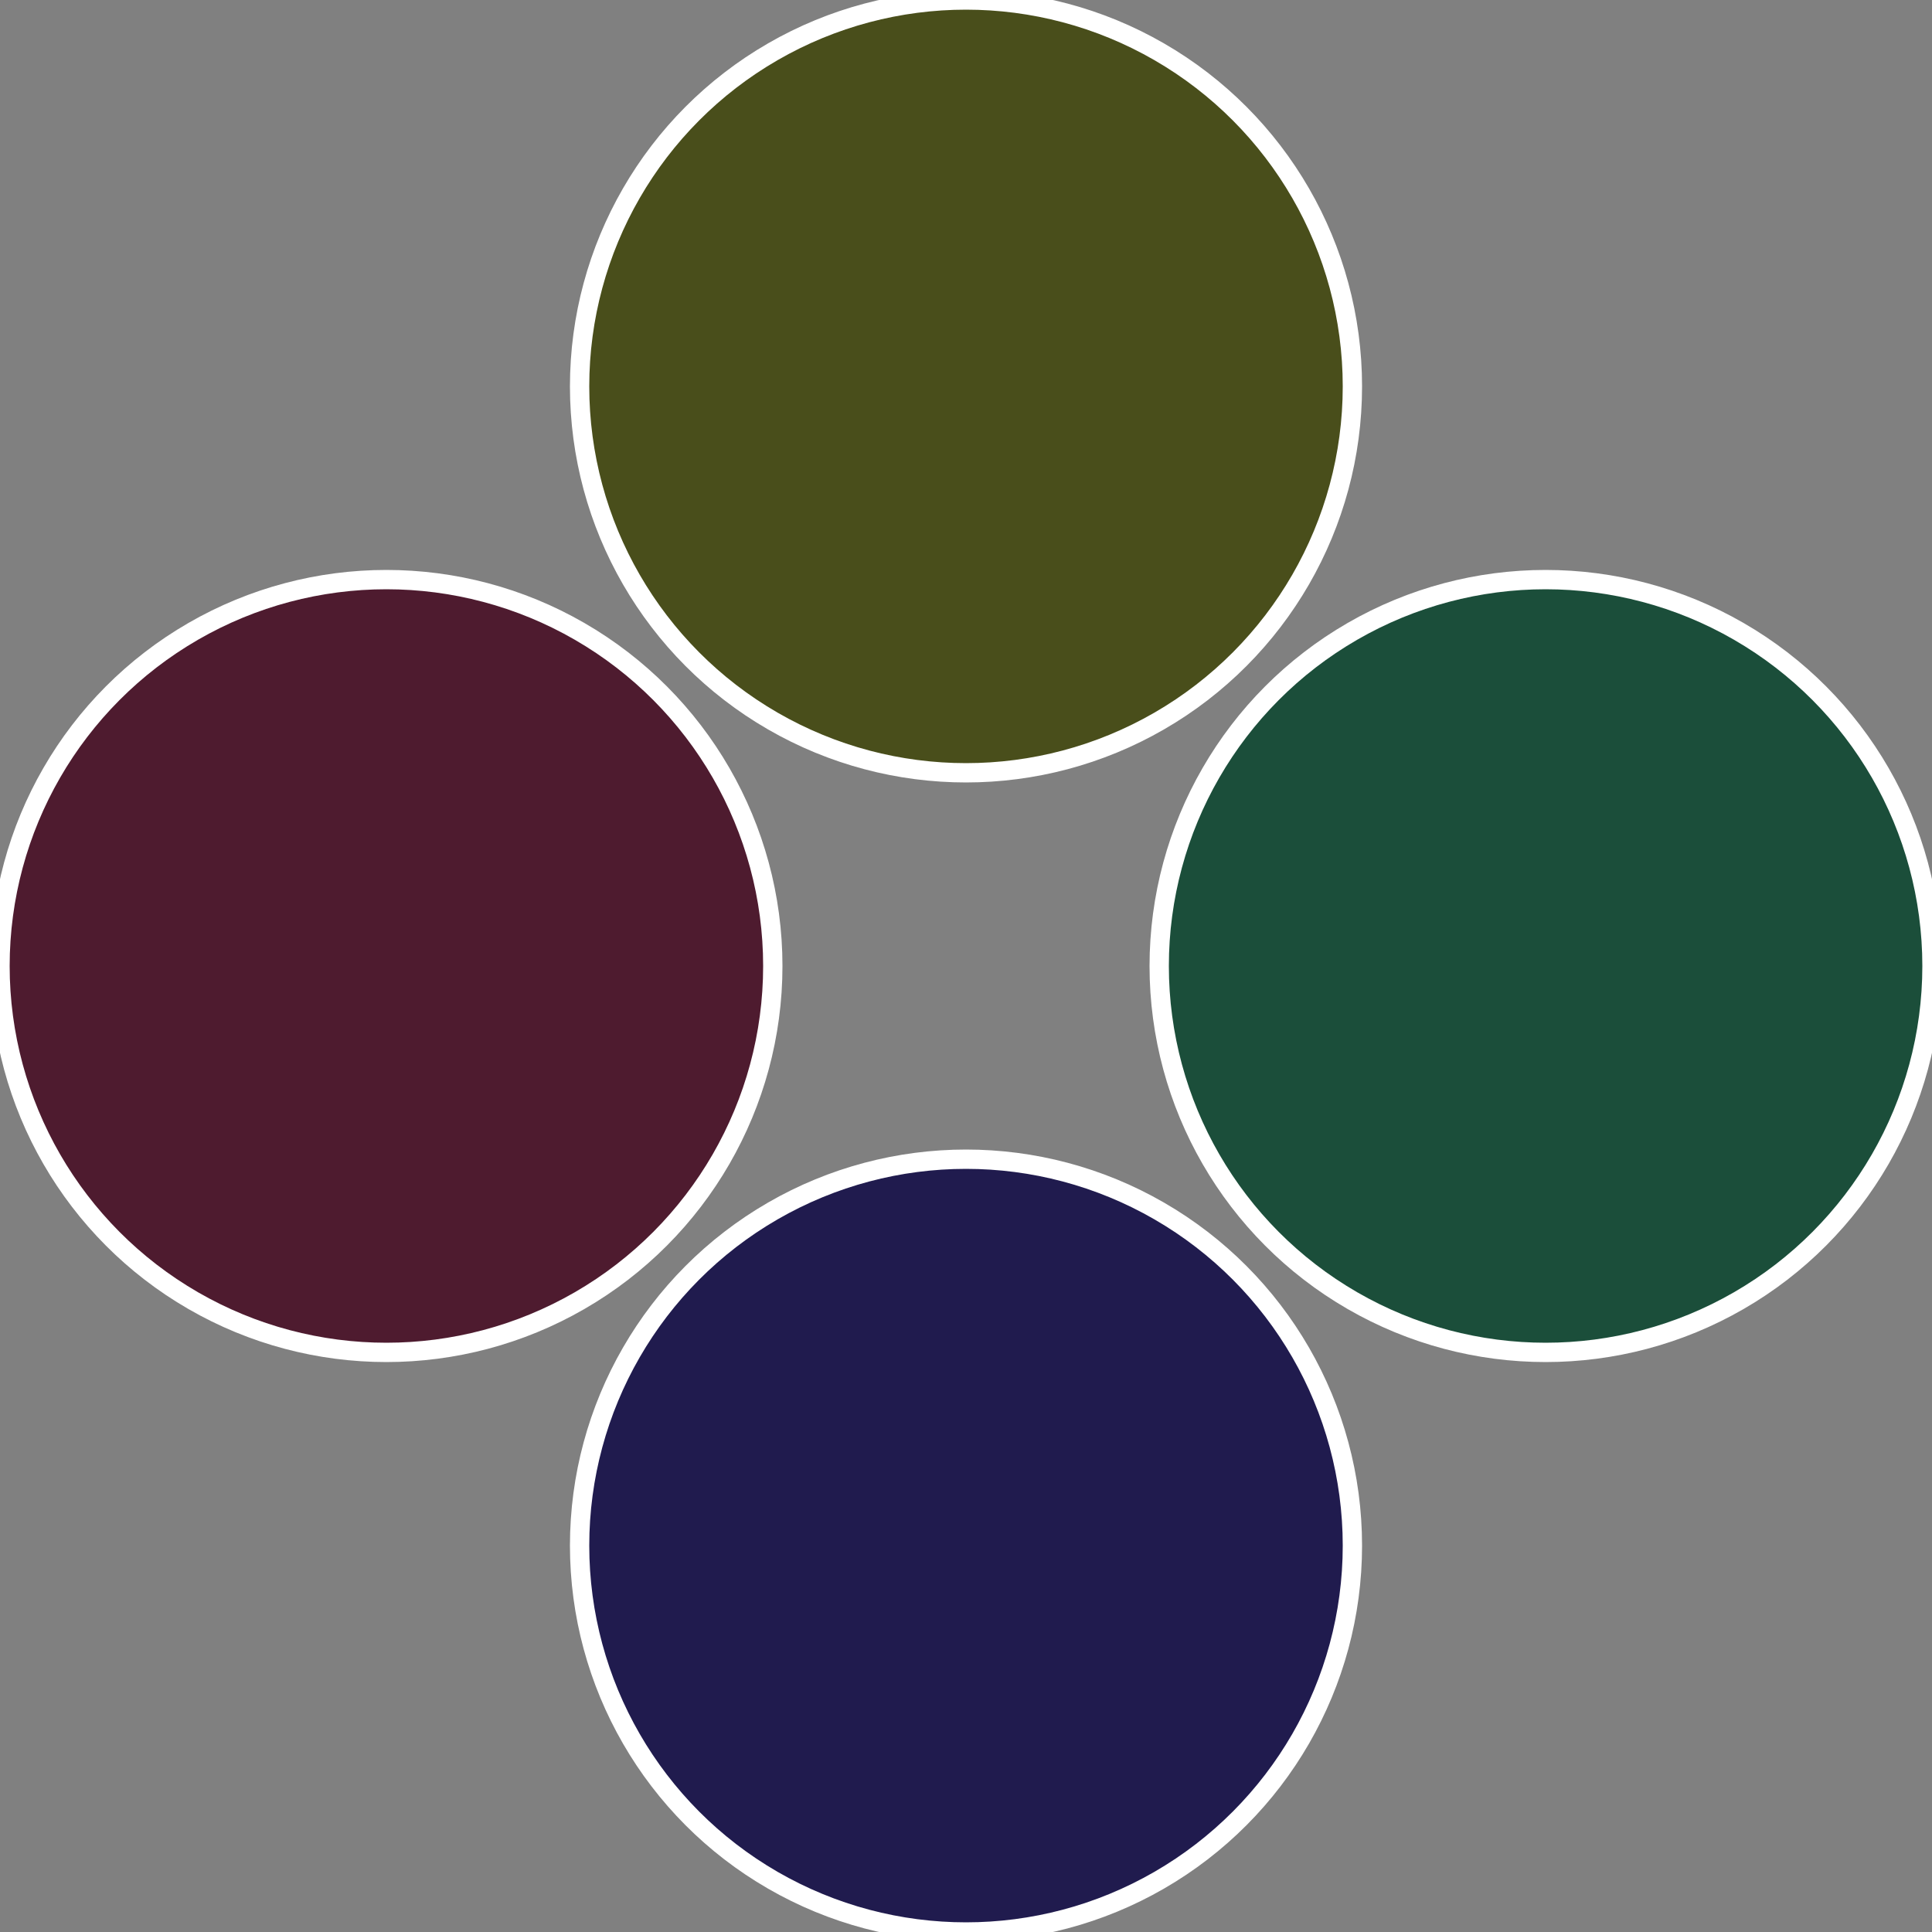
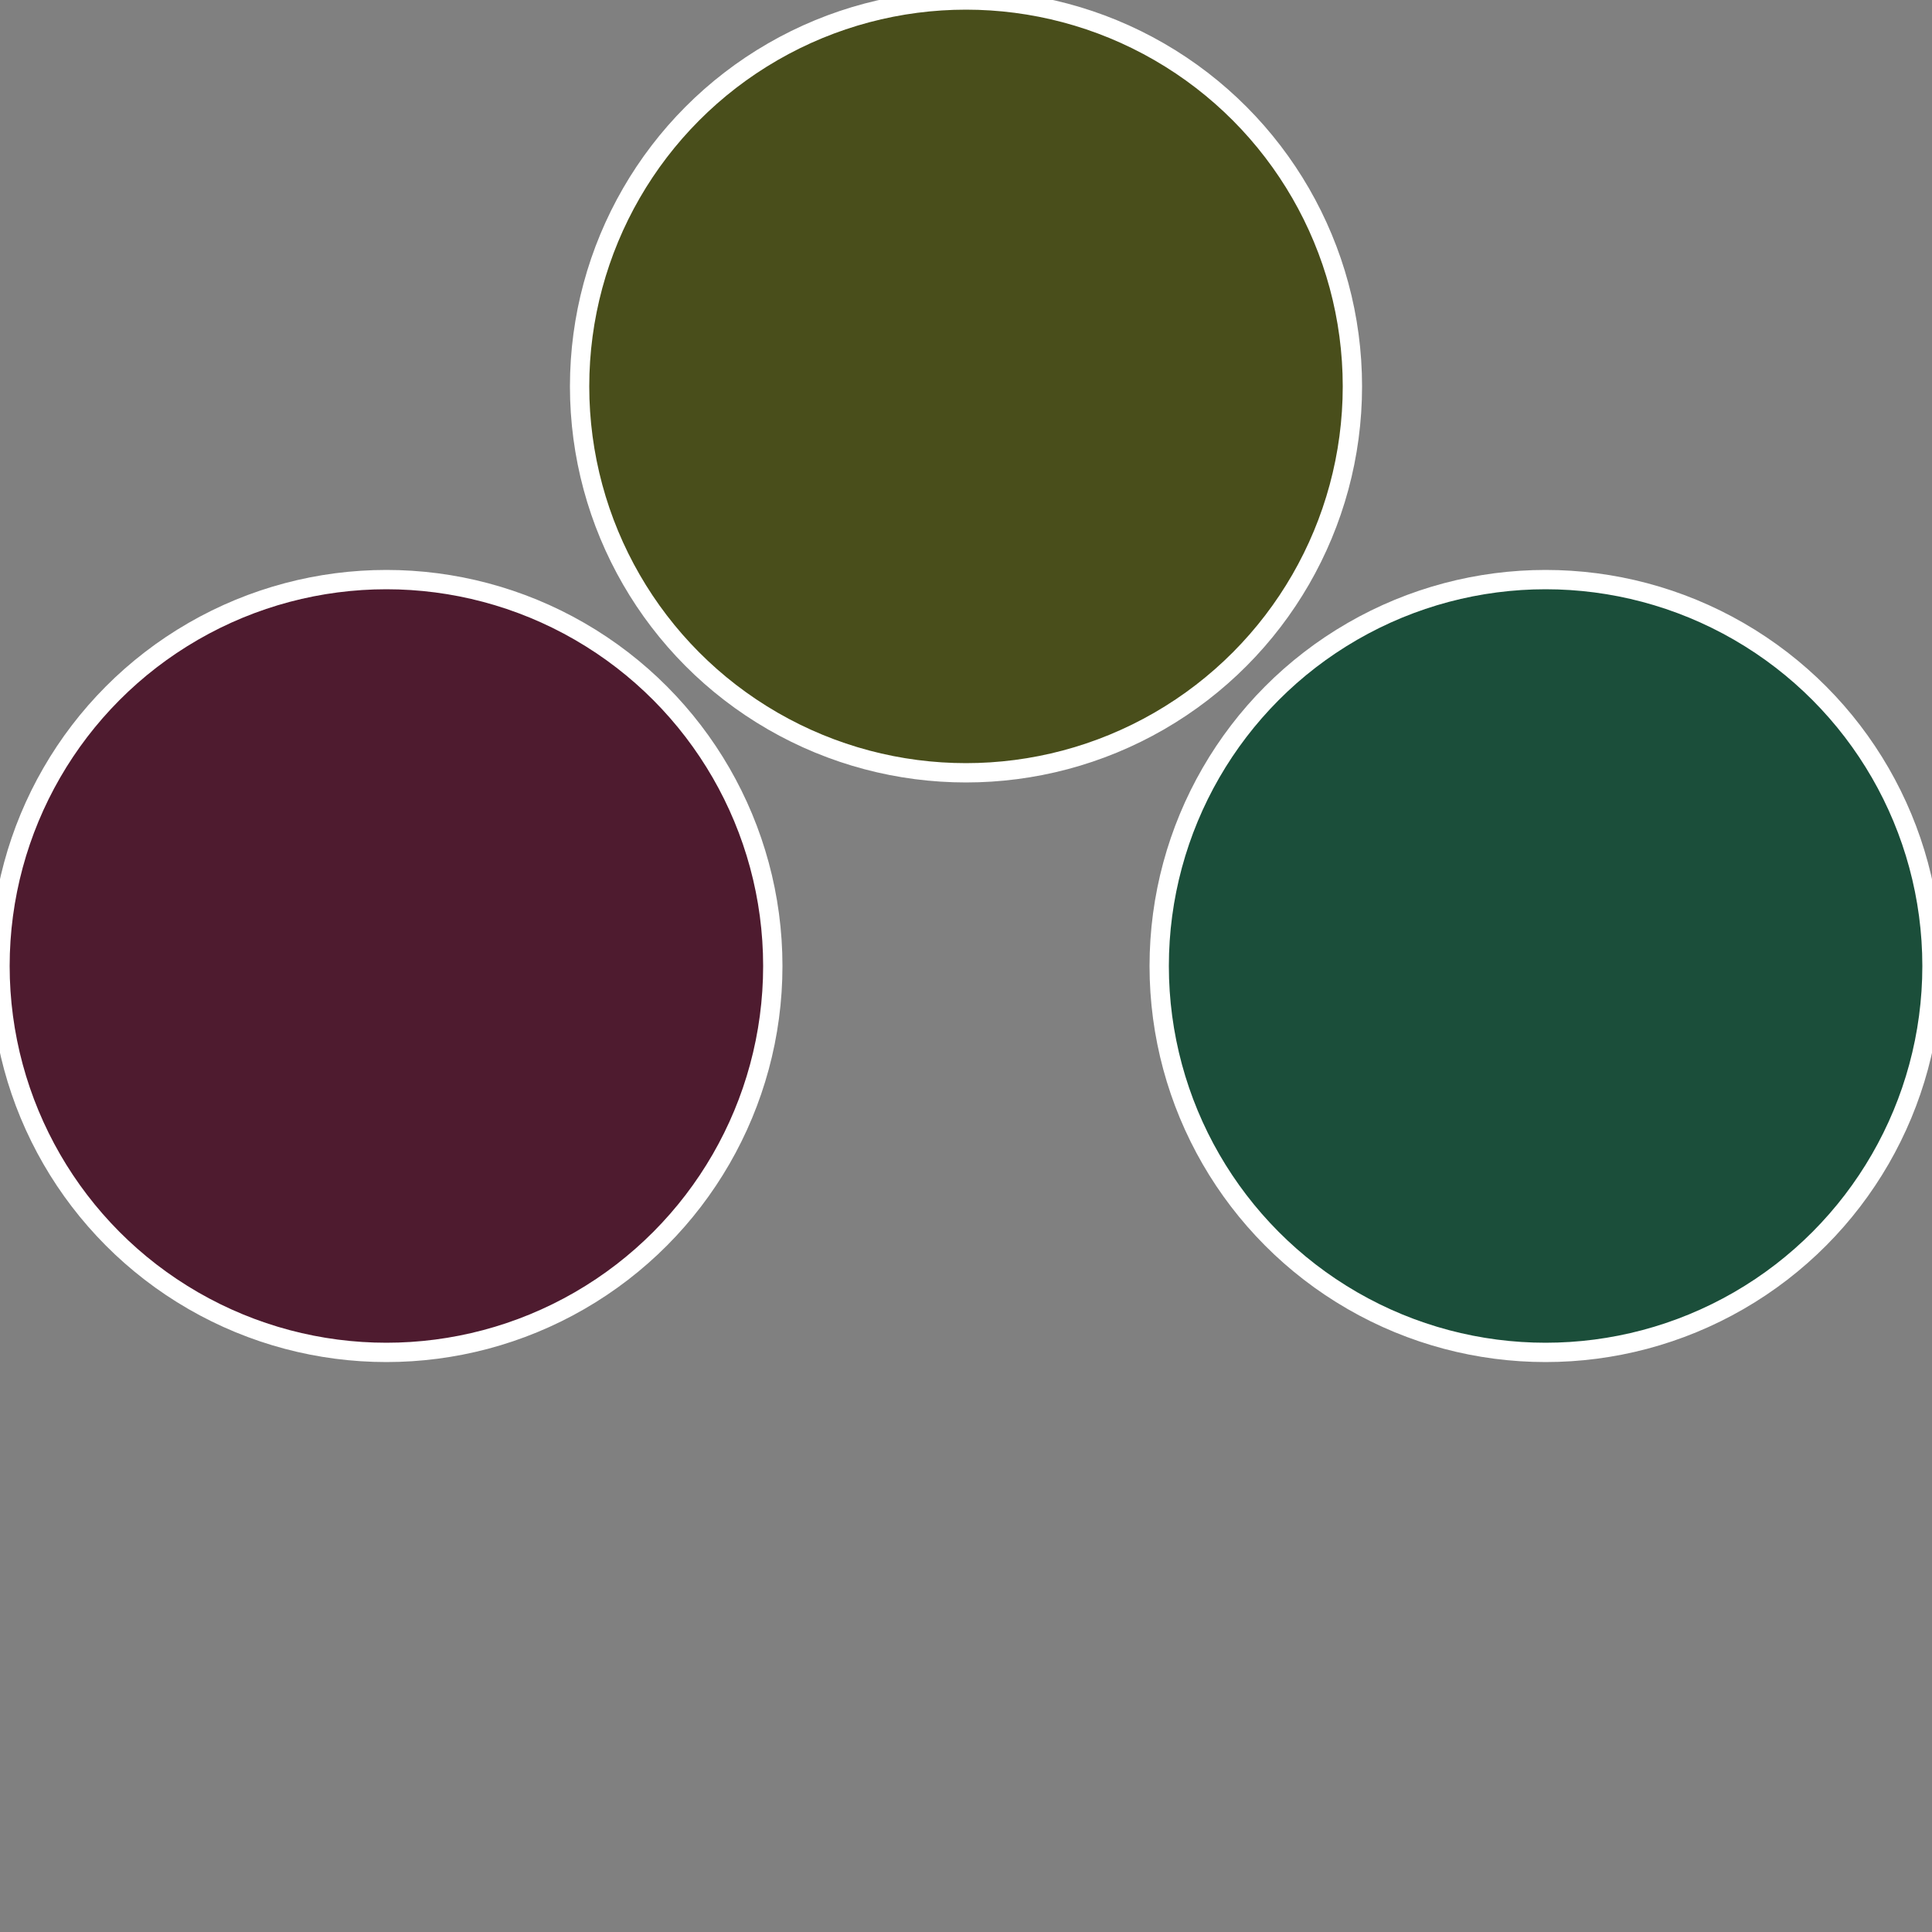
<svg xmlns="http://www.w3.org/2000/svg" width="500" height="500" viewBox="-1 -1 2 2">
  <rect x="-1" y="-1" width="2" height="2" fill="#808080" stroke="none" />
  <circle cx="0.6" cy="0" r="0.4" fill="#1b4e3a" stroke="#fff" stroke-width="1%" />
-   <circle cx="3.6739403974421E-17" cy="0.6" r="0.4" fill="#201b4e" stroke="#fff" stroke-width="1%" />
  <circle cx="-0.6" cy="7.3478807948841E-17" r="0.4" fill="#4e1b2f" stroke="#fff" stroke-width="1%" />
  <circle cx="-1.1021821192326E-16" cy="-0.6" r="0.4" fill="#494e1b" stroke="#fff" stroke-width="1%" />
</svg>